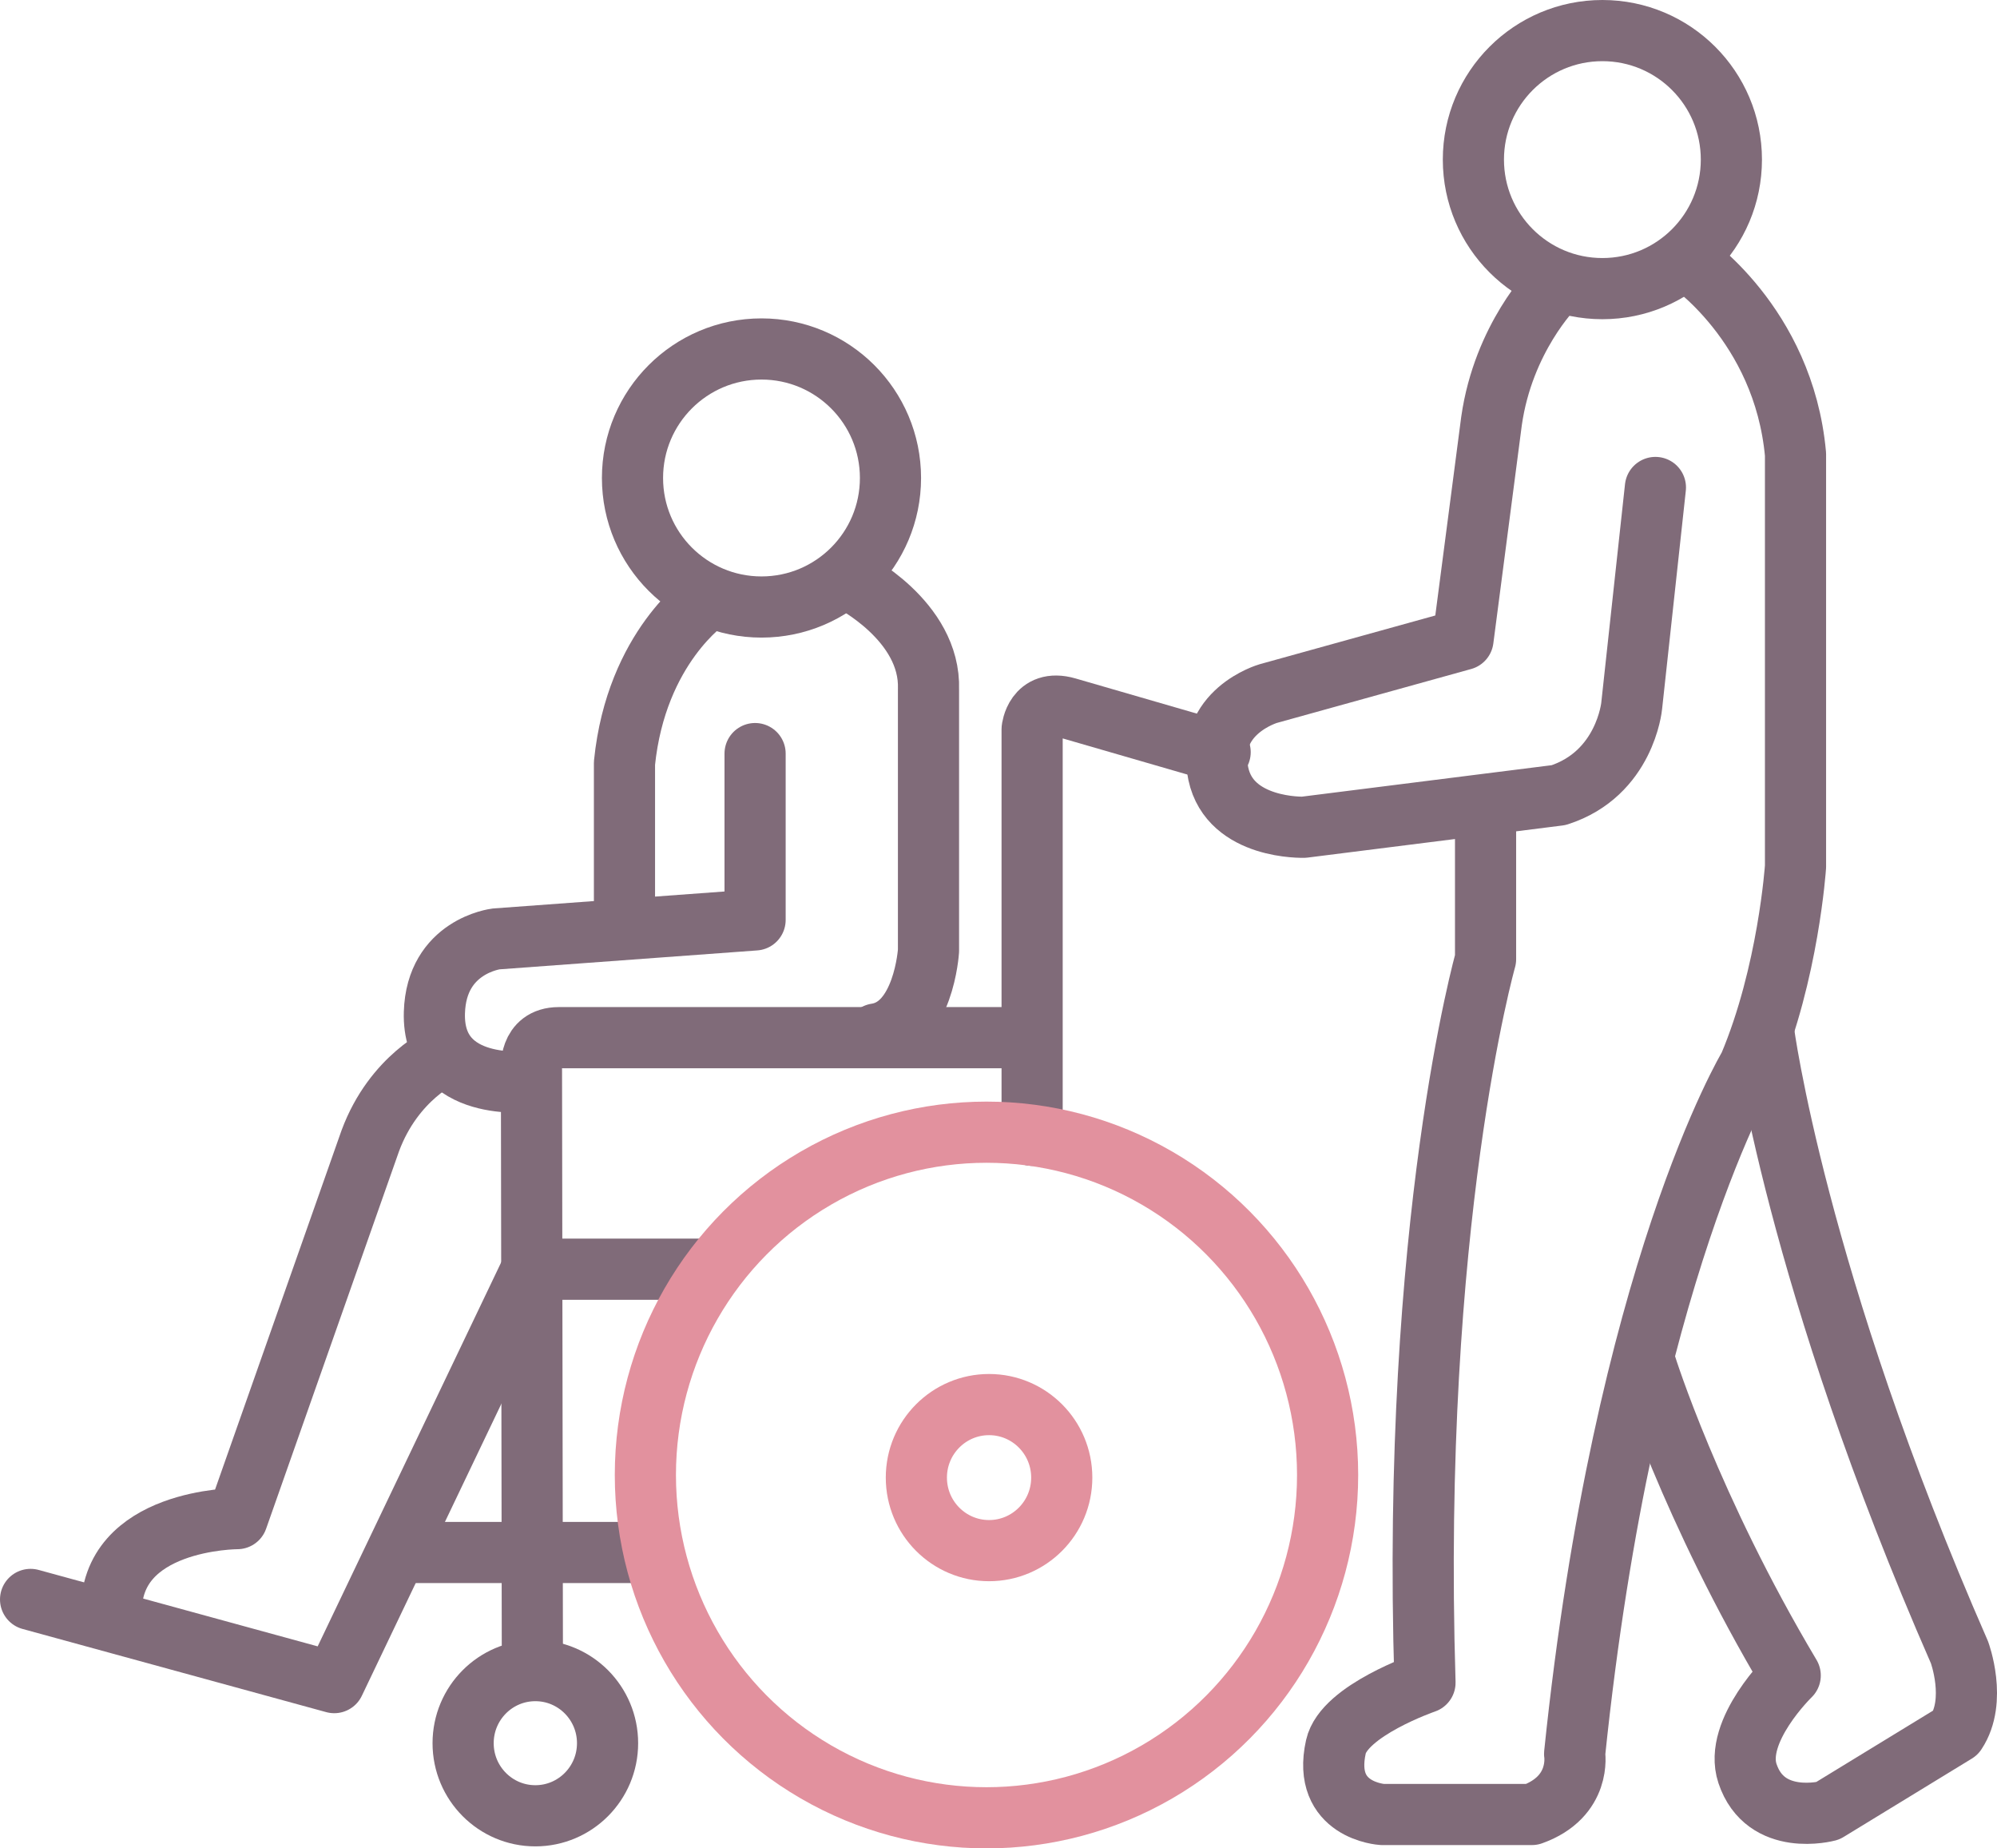
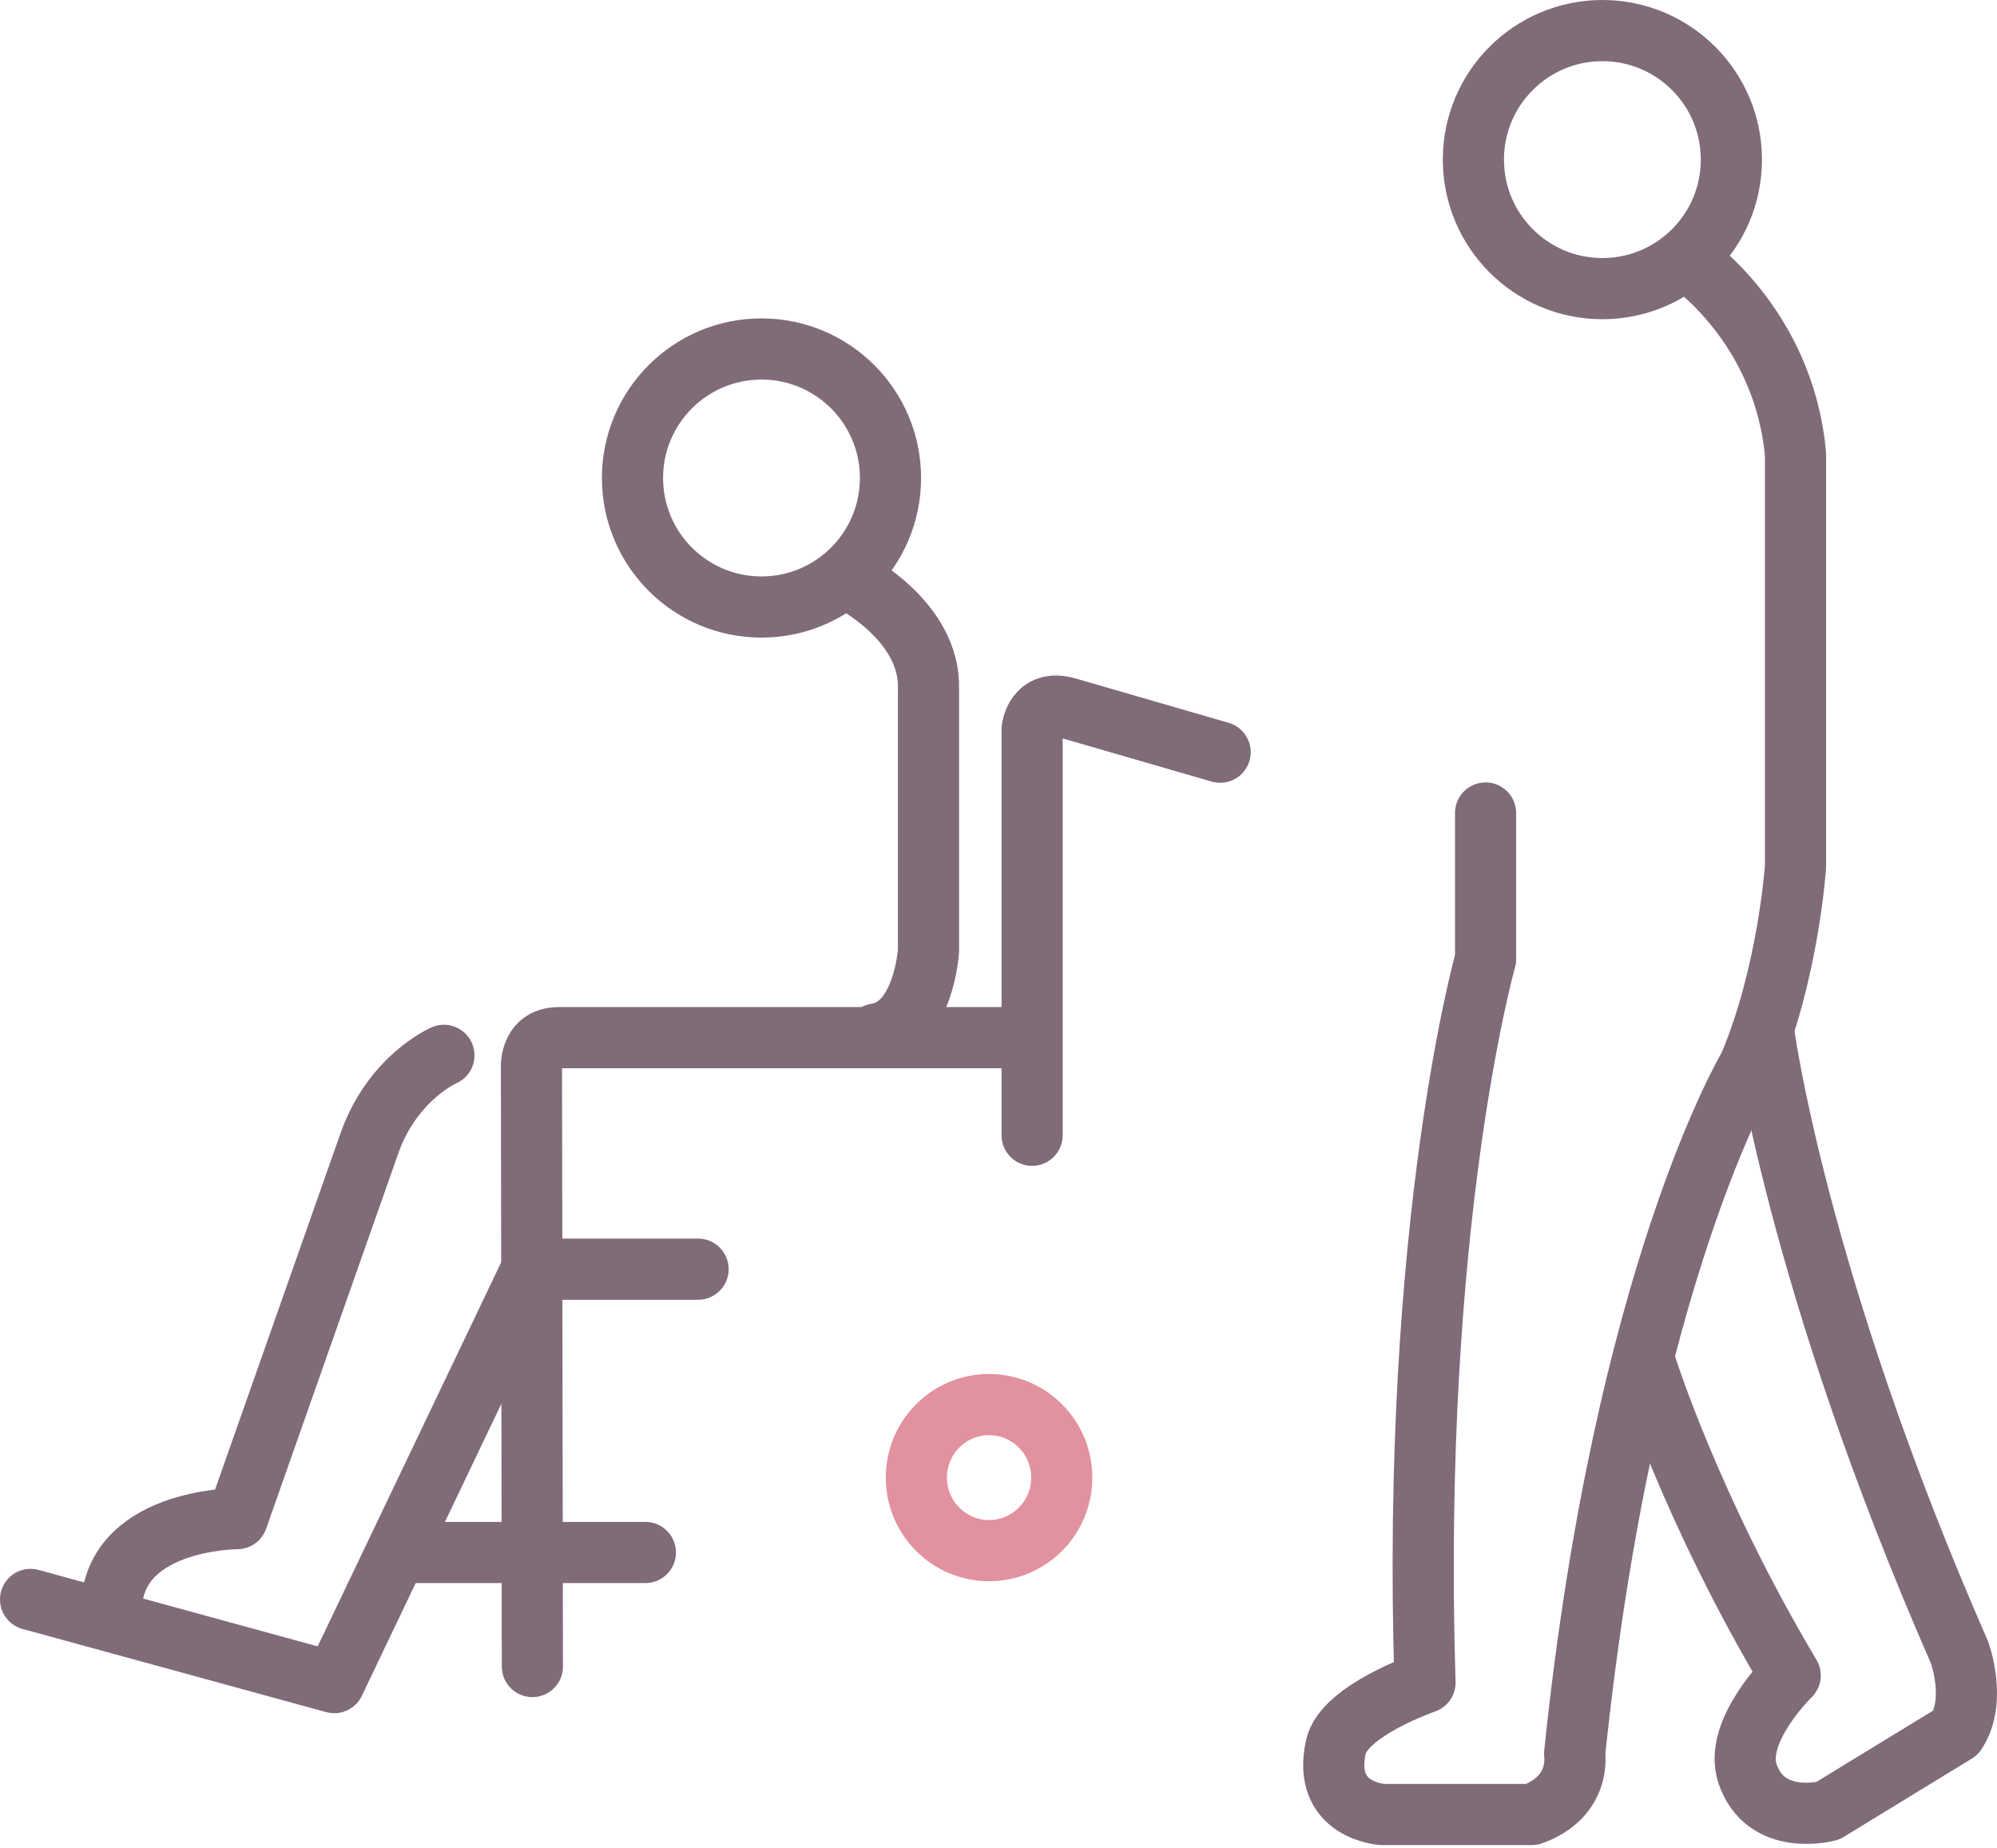
<svg xmlns="http://www.w3.org/2000/svg" id="_レイヤー_2" viewBox="0 0 505.46 467.75">
  <defs>
    <style>.cls-1{stroke:#e2919e;}.cls-1,.cls-2{fill:none;stroke-linecap:round;stroke-linejoin:round;stroke-width:15.48px;}.cls-2{stroke:#806b79;}</style>
  </defs>
  <g id="_レイヤー_1-2">
-     <ellipse class="cls-2" cx="135.5" cy="441.13" rx="18.28" ry="18.37" />
    <path class="cls-2" d="m134.75,421.73l-.23-151.04s-.77-8.1,6.91-8.1h119.04" />
    <path class="cls-2" d="m261.24,287.29v-102.77s.77-7.72,8.83-5.4l38.76,11.23" />
    <polyline class="cls-2" points="7.74 404.75 84.6 425.8 134.6 321.18 176.69 321.18" />
    <line class="cls-2" x1="103.19" y1="392.87" x2="163.35" y2="392.87" />
-     <ellipse class="cls-1" cx="249.69" cy="373.26" rx="86.34" ry="86.75" />
    <ellipse class="cls-1" cx="250.34" cy="373.92" rx="18.4" ry="18.48" />
    <circle class="cls-2" cx="192.74" cy="120.96" r="32.65" />
    <circle class="cls-2" cx="405.58" cy="40.39" r="32.65" />
-     <path class="cls-2" d="m179.1,151.62s-18.04,12.02-21.04,41.49v38.48" />
    <path class="cls-2" d="m215.17,146.81s20.44,10.22,19.84,27.66v66.14s-1.2,19.24-13.23,21.04" />
-     <path class="cls-2" d="m134,273.68s-24.65,3.01-24.05-17.44c.5-16.84,15.63-18.64,15.63-18.64l65.54-4.81v-42.09" />
    <path class="cls-2" d="m112.36,267.06s-12.63,5.41-18.64,21.64l-33.67,95.6s-32.47,0-31.87,24.05" />
-     <path class="cls-2" d="m419,123.36l-6.01,55.31s-1.65,17.14-18.49,22.55l-64.48,8.12s-18.64.6-21.65-13.53c-3.34-15.69,12.63-20.29,12.63-20.29l49.3-13.68,7.22-55.31c3.01-21.04,15.63-33.67,15.63-33.67" />
    <path class="cls-2" d="m376.01,205.74v36.98s-18.94,66.74-15.33,183.08c0,0-20.5,7.04-22.55,16.23-3.61,16.23,11.72,17.14,11.72,17.14h37.88c12.63-4.51,10.82-15.33,10.82-15.33,12.63-121.75,44.19-174.06,44.19-174.06,9.92-23.45,11.72-50.5,11.72-50.5v-104.32c-3.01-33.07-27.66-49.3-27.66-49.3" />
    <path class="cls-2" d="m416.59,345.53s11.27,36.08,36.53,78.46c0,0-14.43,13.98-10.82,24.8,4.56,13.69,20.29,9.47,20.29,9.47l32.47-19.84c5.41-8.12.9-20.29.9-20.29-41.49-94.7-49.6-157.38-49.6-157.38" />
  </g>
</svg>